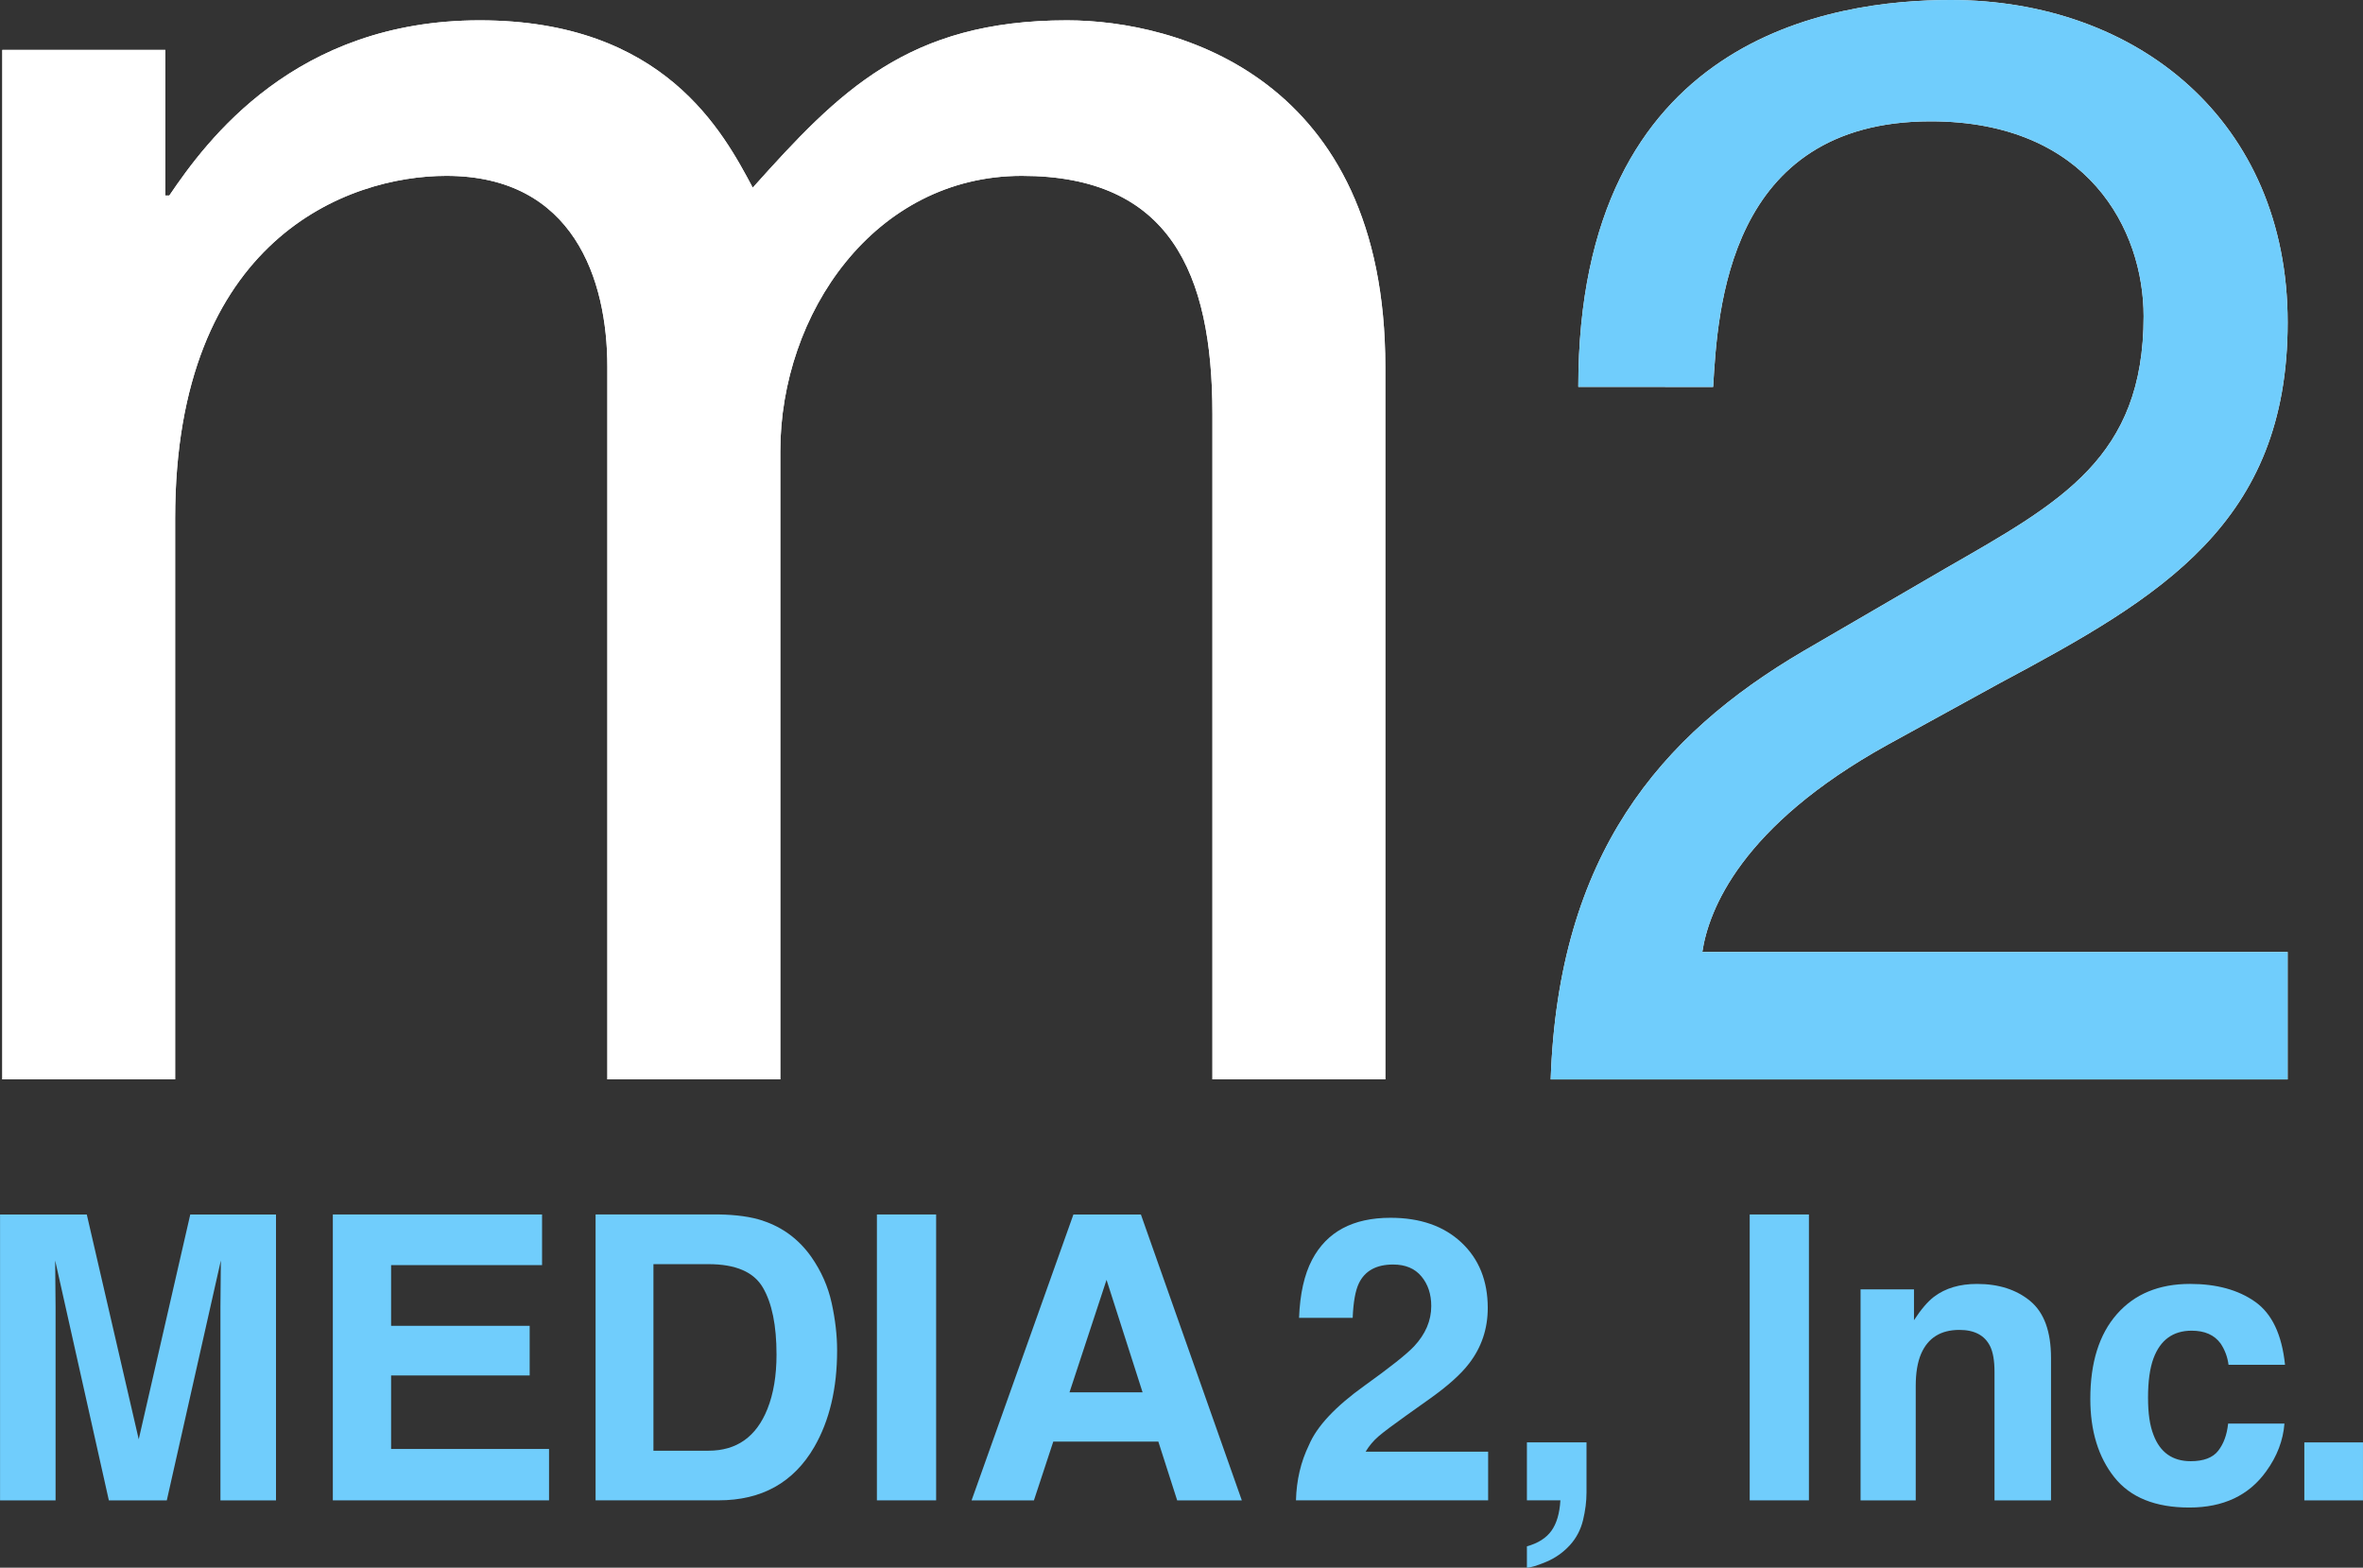
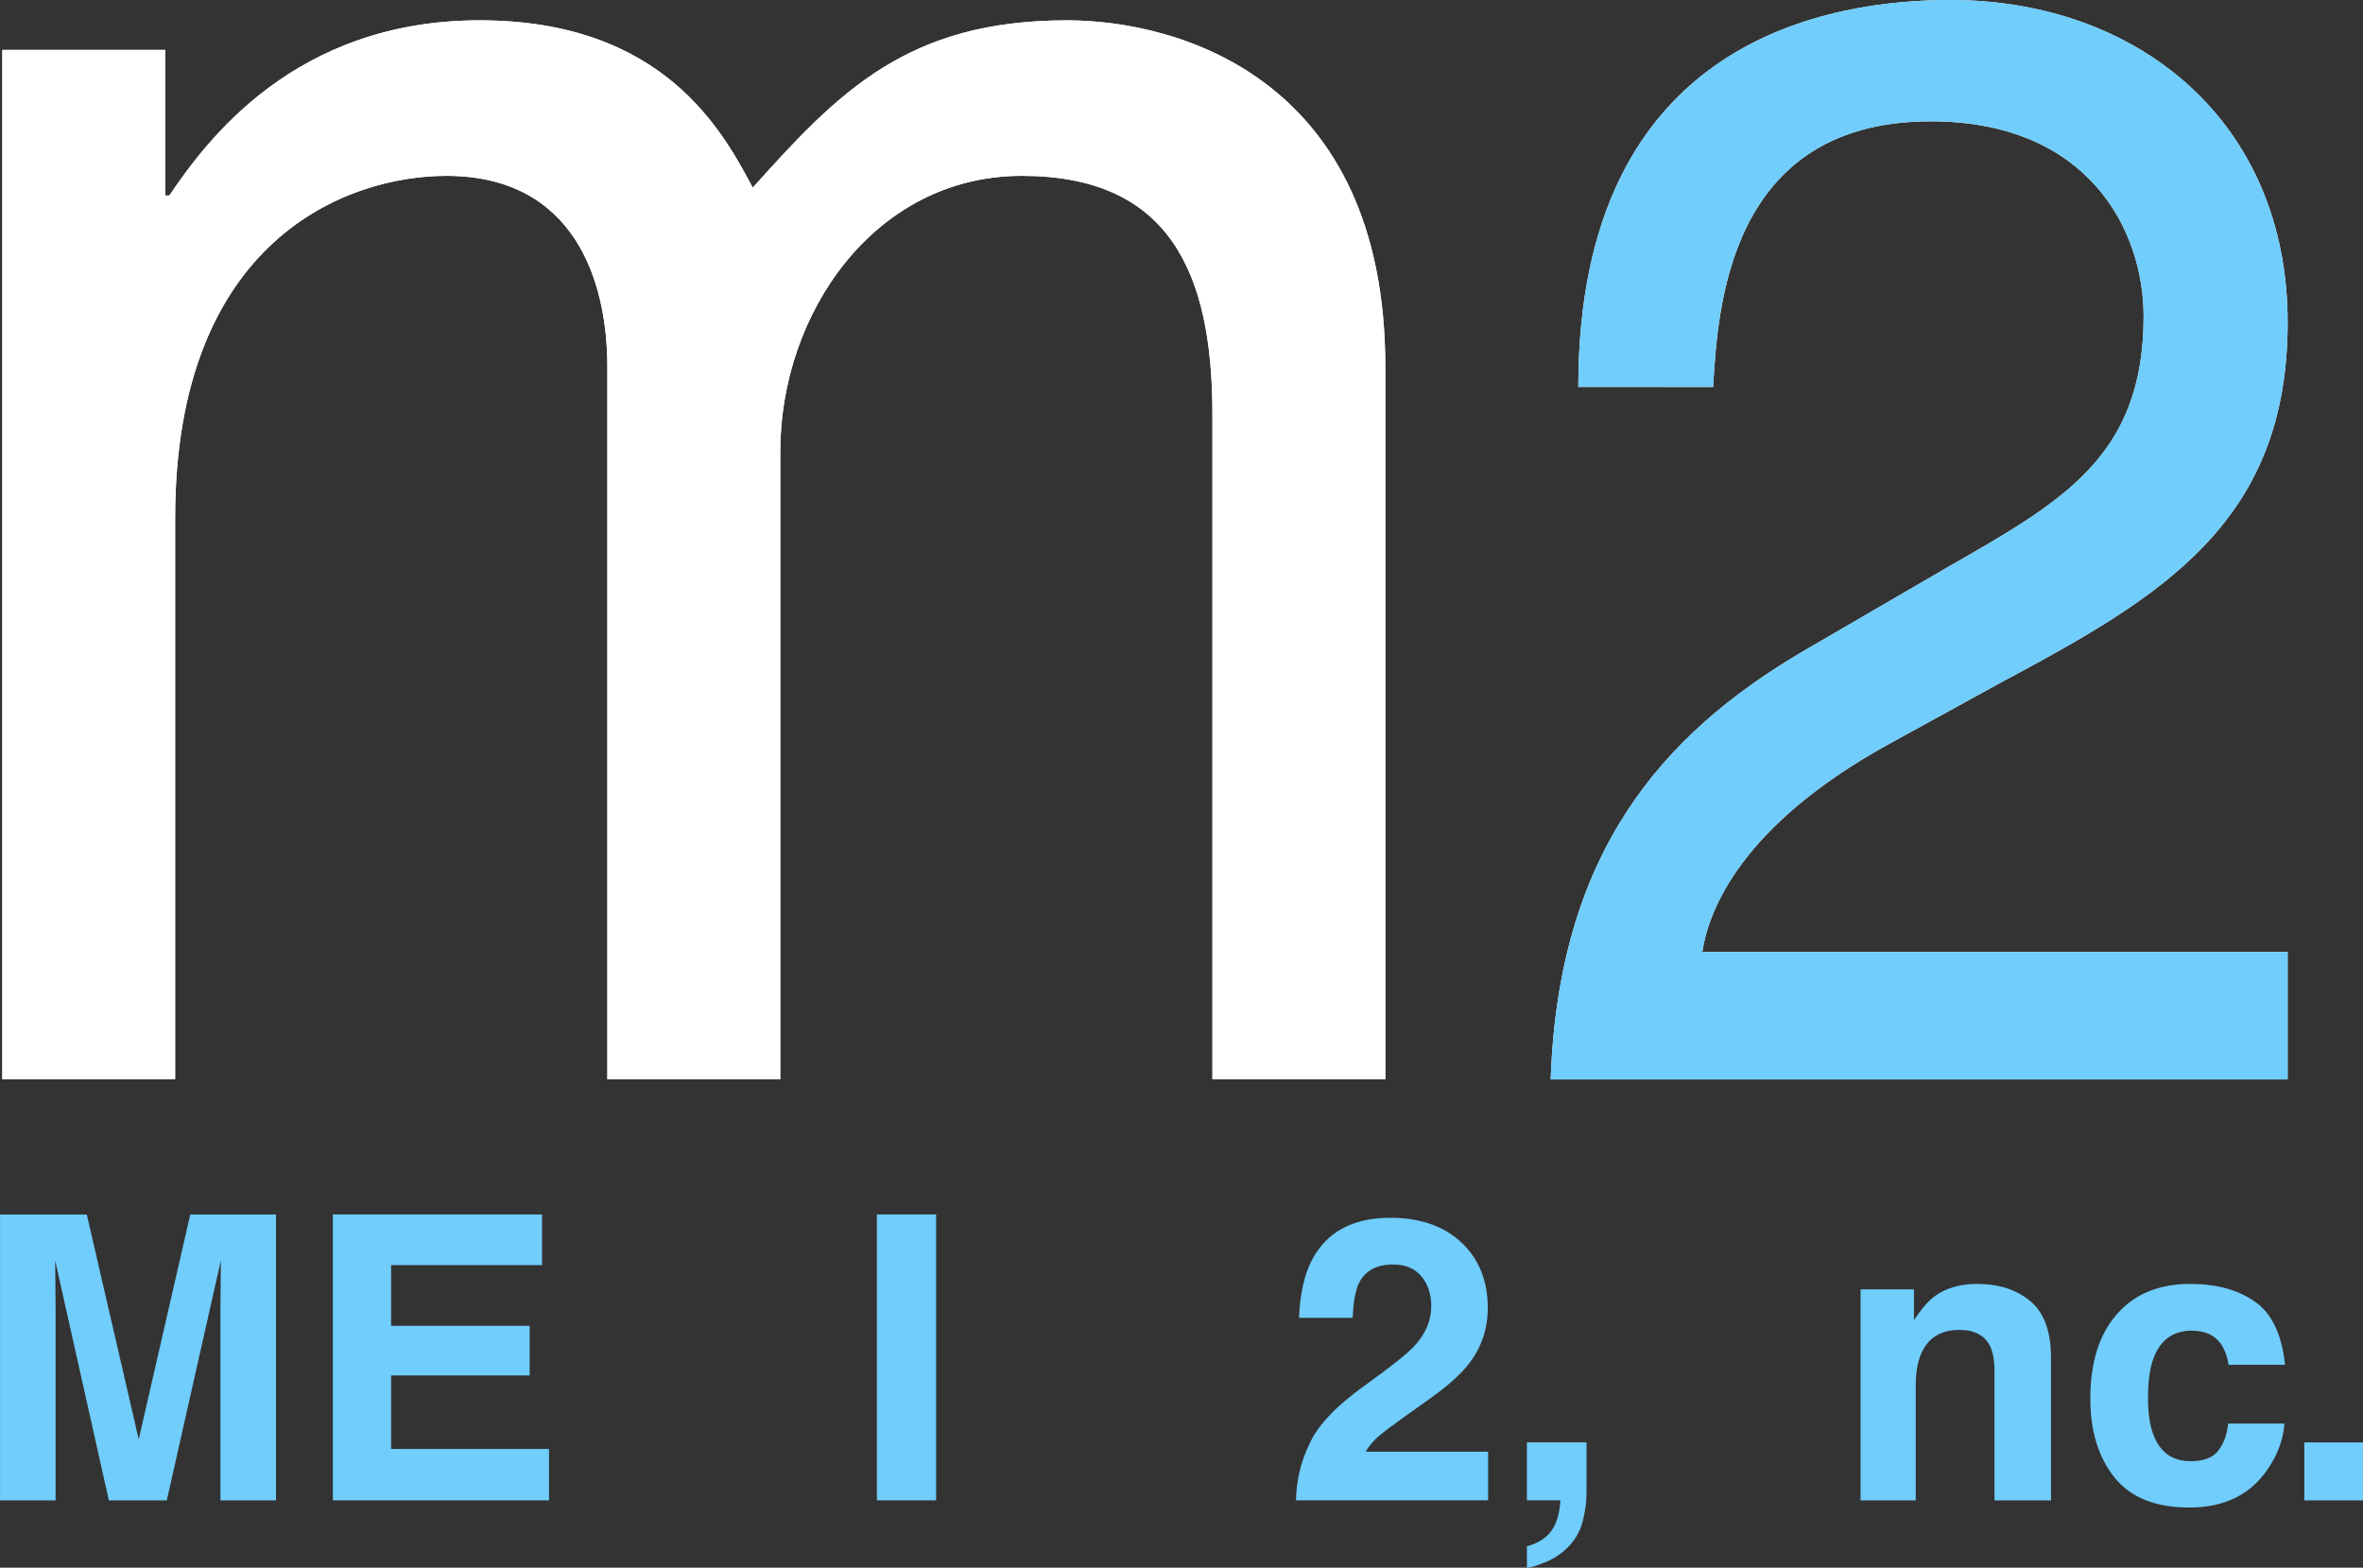
<svg xmlns="http://www.w3.org/2000/svg" fill="none" height="69" viewBox="0 0 104 69" width="104">
  <rect x="0" y="0" width="104" height="69" fill="#333333" stroke="none" />
  <clipPath id="a">
    <path d="m0 0h104v69h-104z" />
  </clipPath>
  <g clip-path="url(#a)">
    <path d="m.102 2.196h7.173v6.41h.177c1.642-2.426 5.533-7.711 13.662-7.711s10.719 4.94 12.016 7.365c3.803-4.247 6.83-7.365 13.831-7.365 4.845 0 14.009 2.512 14.009 15.248v31.365h-7.609v-29.285c0-6.239-1.901-10.483-8.387-10.483-6.487 0-10.632 6.064-10.632 12.129v27.639h-7.611v-31.365c0-3.812-1.471-8.403-7.089-8.403-4.323 0-11.934 2.773-11.934 15.074v24.694h-7.606z" fill="#fff" />
    <path d="m69.464 17.029c0-15.475 11.261-17.029 16.386-17.029 8.227 0 14.834 5.339 14.834 14.191 0 8.852-5.595 12.098-12.677 15.88l-4.924 2.705c-6.472 3.581-7.887 7.297-8.161 9.123h25.761v5.61h-32.434c.337-9.869 4.787-15.138 11.126-18.854l6.273-3.649c5.059-2.906 8.697-4.865 8.697-11.085 0-3.783-2.428-8.581-9.373-8.581-8.97 0-9.373 8.379-9.574 11.69z" fill="#fff" />
    <path d="m.102 2.196h7.173v6.41h.177c1.642-2.426 5.533-7.711 13.662-7.711s10.719 4.94 12.016 7.365c3.803-4.247 6.83-7.365 13.831-7.365 4.845 0 14.009 2.512 14.009 15.248v31.365h-7.609v-29.285c0-6.239-1.901-10.483-8.387-10.483-6.487 0-10.632 6.064-10.632 12.129v27.639h-7.611v-31.365c0-3.812-1.471-8.403-7.089-8.403-4.323 0-11.934 2.773-11.934 15.074v24.694h-7.606z" fill="#fff" />
    <g fill="#70cdfc">
      <path d="m69.464 17.029c0-15.475 11.261-17.029 16.386-17.029 8.227 0 14.834 5.339 14.834 14.191 0 8.852-5.595 12.098-12.677 15.88l-4.924 2.705c-6.472 3.581-7.887 7.297-8.161 9.123h25.761v5.61h-32.434c.337-9.869 4.787-15.138 11.126-18.854l6.273-3.649c5.059-2.906 8.697-4.865 8.697-11.085 0-3.783-2.428-8.581-9.373-8.581-8.97 0-9.373 8.379-9.574 11.69z" />
      <path d="m8.372 53.456h3.775v12.583h-2.445v-8.511c0-.245.003-.588.009-1.029.005-.441.009-.781.009-1.02l-2.379 10.559h-2.55l-2.363-10.559c0 .239.003.579.009 1.02s.009.784.009 1.029v8.511h-2.444v-12.583h3.818l2.286 9.894 2.268-9.894z" />
      <path d="m23.857 55.683h-6.644v2.672h6.099v2.185h-6.099v3.235h6.951v2.262h-9.515v-12.583h9.208z" />
-       <path d="m33.569 53.728c.881.29 1.594.823 2.14 1.596.437.626.736 1.303.895 2.031.159.728.239 1.423.239 2.083 0 1.673-.335 3.09-1.006 4.251-.909 1.565-2.313 2.347-4.211 2.347h-5.413v-12.583h5.413c.779.012 1.426.102 1.944.273zm-4.81 1.912v8.212h2.423c1.24 0 2.104-.612 2.593-1.835.268-.671.401-1.471.401-2.399 0-1.28-.2-2.264-.602-2.949-.401-.685-1.198-1.028-2.393-1.028h-2.423z" />
      <path d="m41.201 66.037h-2.607v-12.583h2.607z" />
-       <path d="m47.244 53.455h2.969l4.442 12.583h-2.845l-.829-2.587h-4.624l-.852 2.587h-2.744l4.482-12.583zm-.173 7.827h3.216l-1.586-4.951z" />
      <path d="m57.609 63.605c.346-.825 1.164-1.699 2.453-2.621 1.119-.802 1.843-1.377 2.172-1.724.505-.54.758-1.132.758-1.776 0-.523-.145-.959-.434-1.306-.289-.347-.704-.521-1.244-.521-.738 0-1.241.276-1.508.828-.153.319-.244.825-.272 1.519h-2.36c.04-1.053.23-1.904.571-2.552.648-1.235 1.799-1.852 3.453-1.852 1.307 0 2.348.363 3.121 1.088.773.725 1.16 1.686 1.16 2.881 0 .916-.273 1.73-.82 2.442-.359.472-.947.999-1.766 1.579l-.973.692c-.609.433-1.026.746-1.25.939-.224.193-.413.418-.566.674h5.392v2.142h-8.458c.023-.887.213-1.698.571-2.433z" />
      <path d="m67.203 68.061c.488-.137.847-.364 1.077-.683.23-.319.362-.766.396-1.341h-1.474v-2.552h2.623v2.209c0 .388-.051.793-.153 1.214s-.293.785-.571 1.093c-.301.33-.655.579-1.06.747-.406.168-.686.252-.839.252v-.939z" />
-       <path d="m79.614 66.037h-2.606v-12.583h2.606z" />
      <path d="m89.357 57.267c.608.504.912 1.339.912 2.505v6.266h-2.487v-5.659c0-.49-.065-.865-.194-1.127-.237-.478-.688-.717-1.353-.717-.817 0-1.379.35-1.683 1.05-.158.37-.237.842-.237 1.417v5.036h-2.428v-9.287h2.351v1.357c.311-.478.605-.822.882-1.033.498-.376 1.128-.564 1.892-.564.956 0 1.737.252 2.345.755z" />
      <path d="m98.082 60.071c-.045-.347-.163-.66-.35-.939-.274-.375-.698-.563-1.272-.563-.82 0-1.38.407-1.682 1.22-.159.431-.239 1.005-.239 1.72s.079 1.229.239 1.643c.29.774.837 1.161 1.639 1.161.569 0 .974-.154 1.212-.461.239-.307.384-.706.435-1.195h2.479c-.057.74-.324 1.44-.802 2.1-.762 1.065-1.89 1.596-3.385 1.596s-2.595-.444-3.3-1.332c-.705-.888-1.057-2.039-1.057-3.453 0-1.596.389-2.838 1.168-3.726.779-.887 1.853-1.332 3.223-1.332 1.165 0 2.119.262 2.861.785.742.523 1.181 1.448 1.317 2.774h-2.487z" />
      <path d="m101.418 63.486h2.581v2.552h-2.581z" />
    </g>
  </g>
</svg>